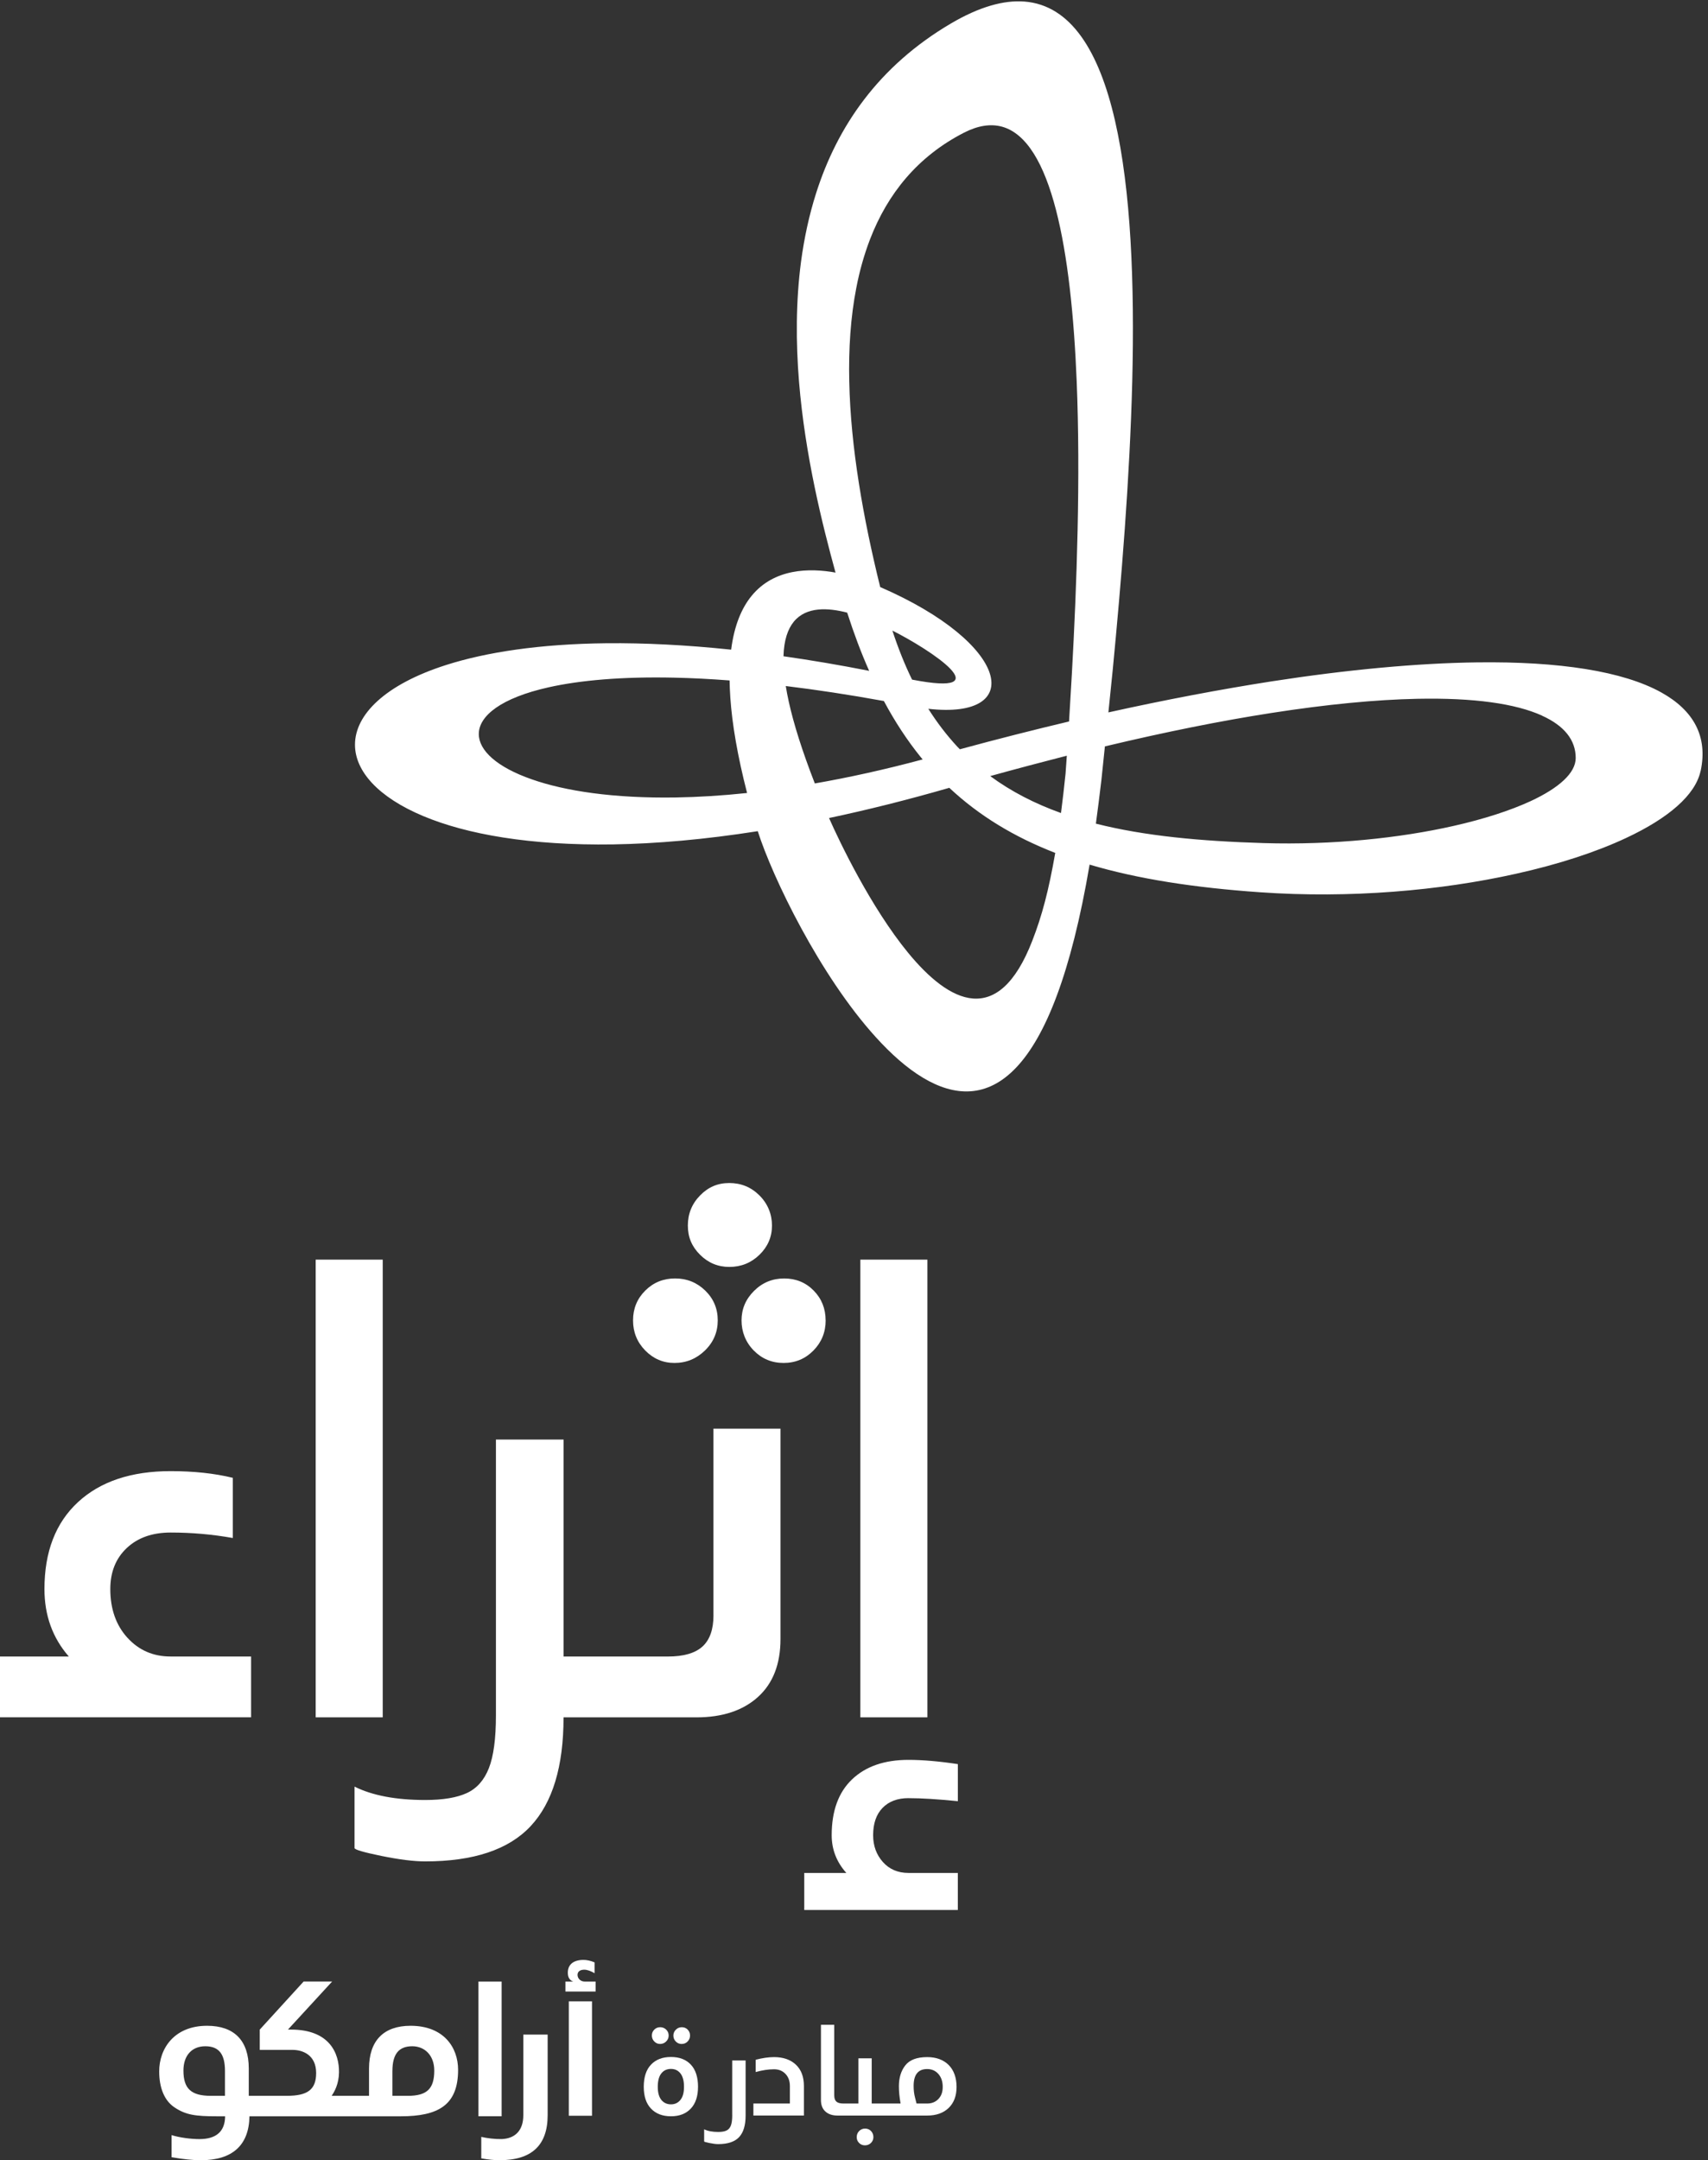
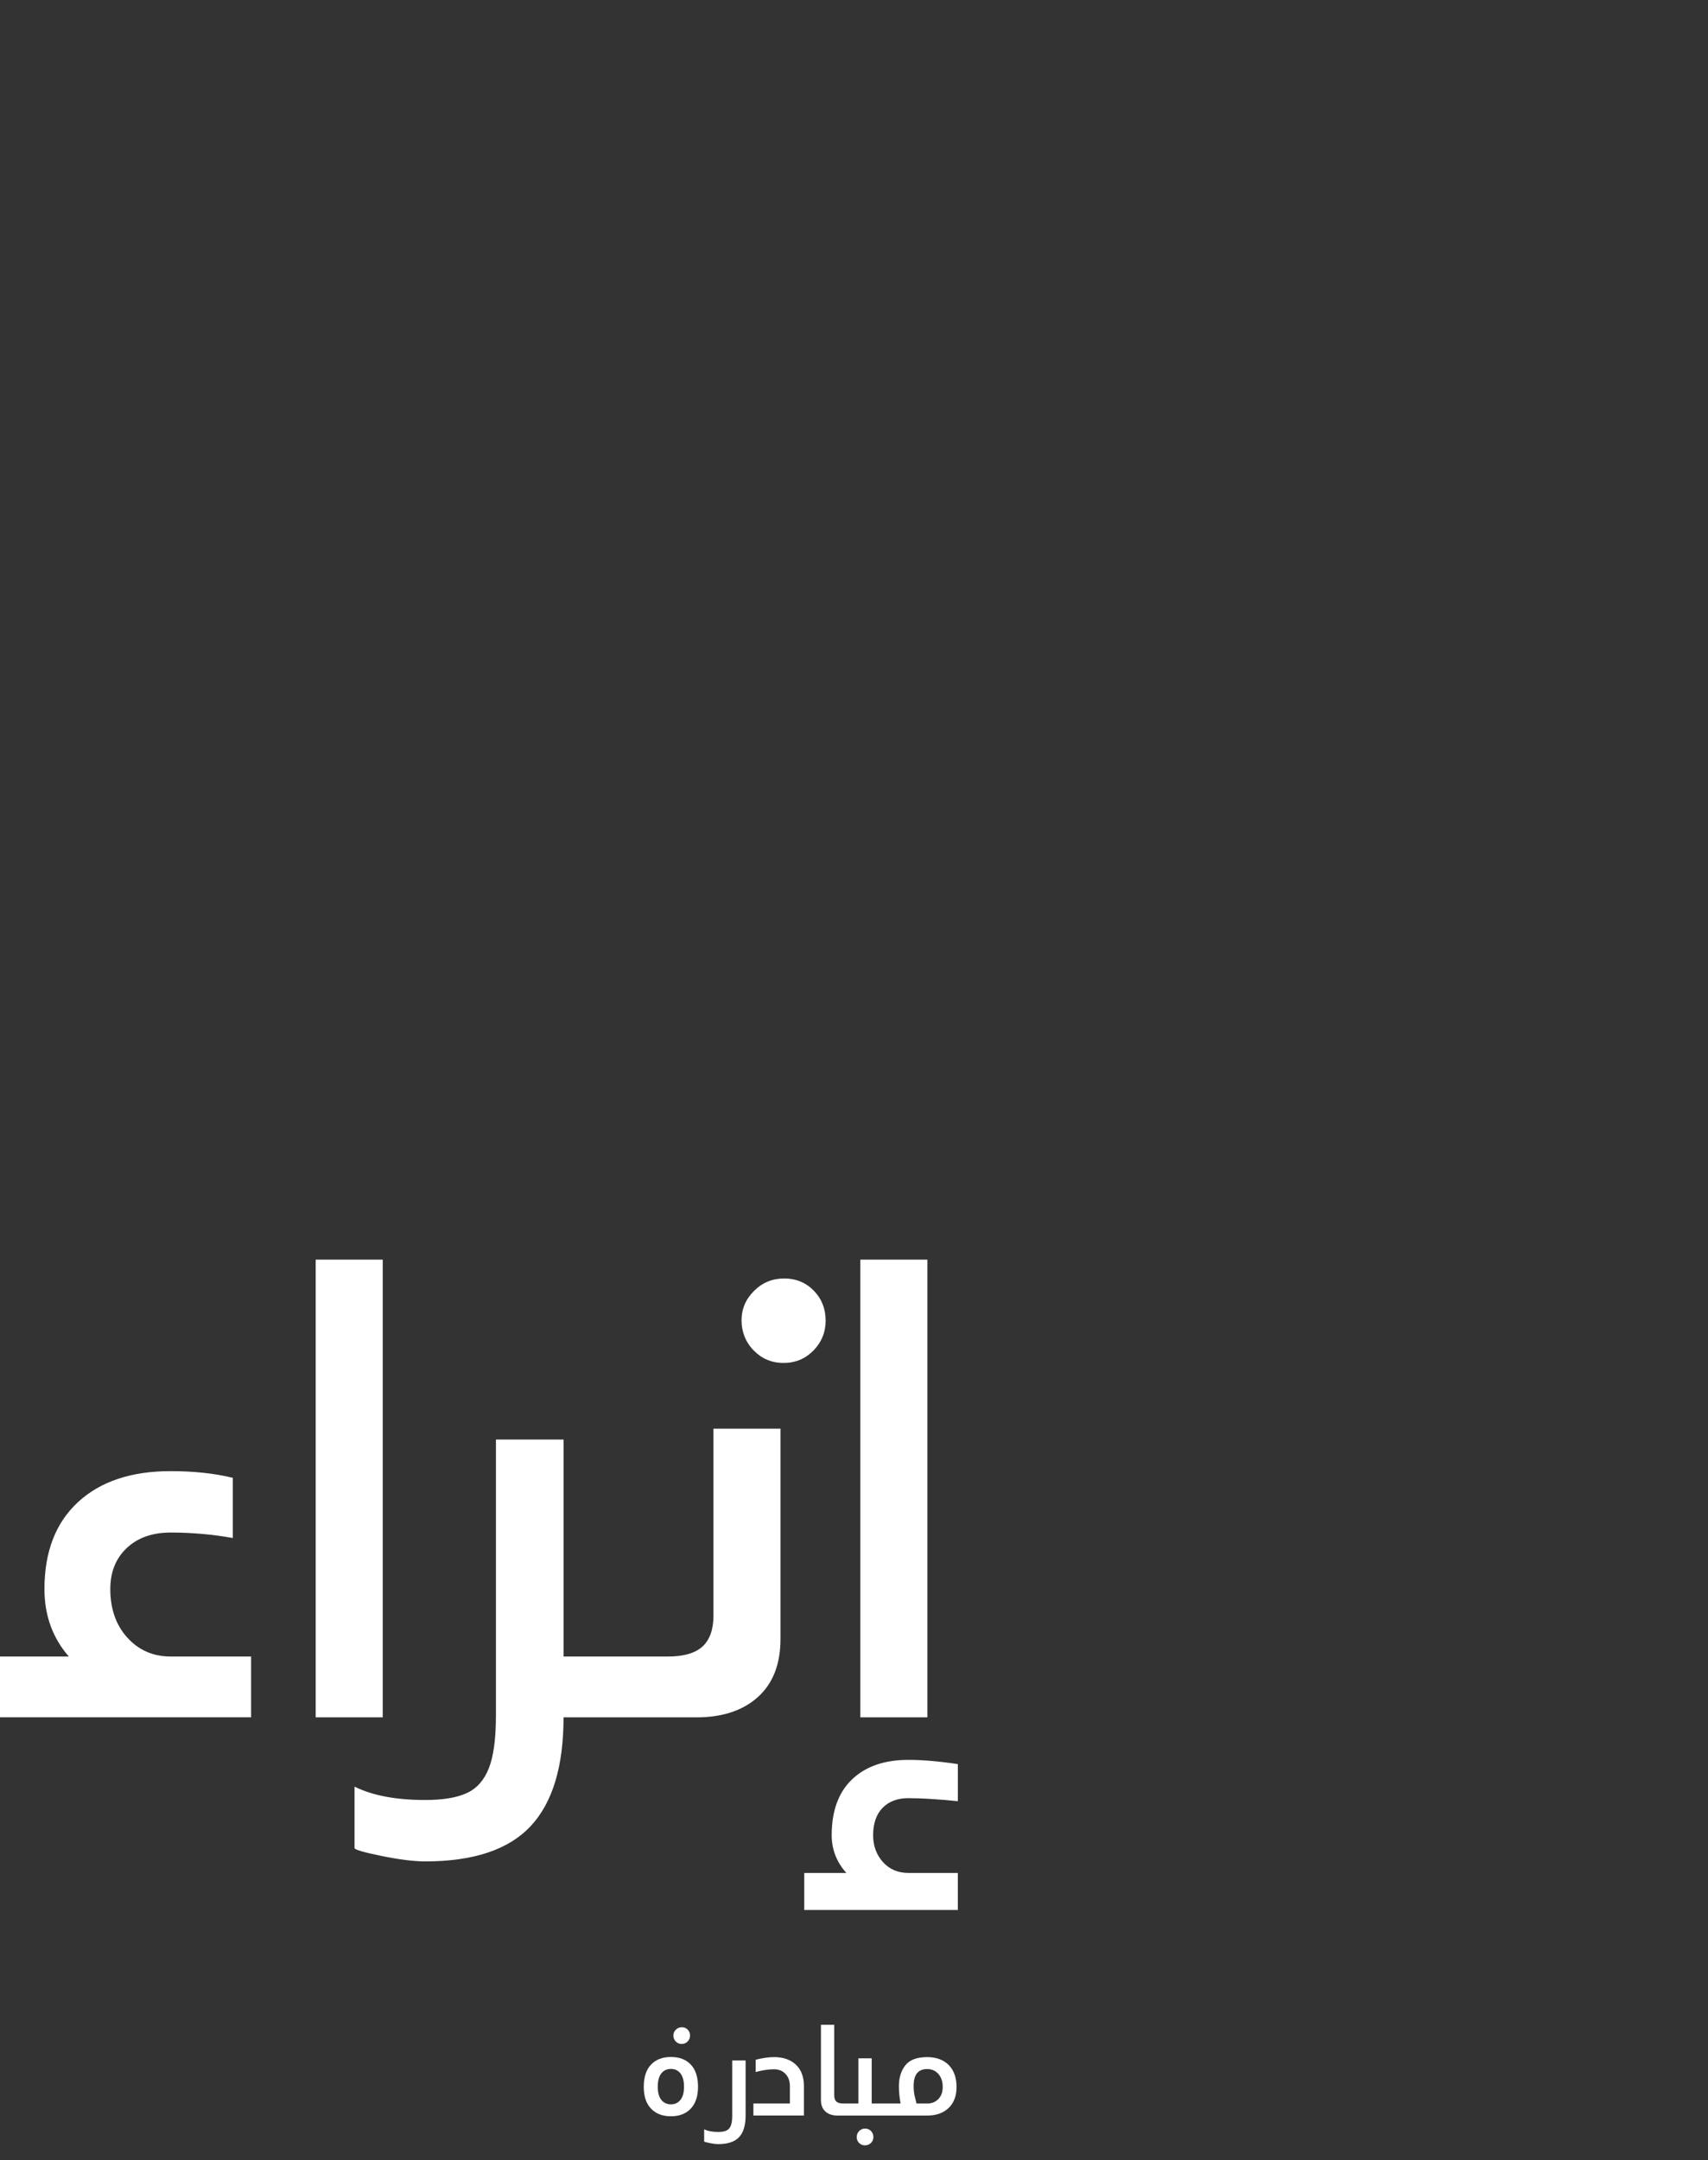
<svg xmlns="http://www.w3.org/2000/svg" width="155" height="196" viewBox="0 0 155 196" fill="none">
  <rect x="0" y="0" width="155" height="196" fill="#333333" stroke="none" />
  <g clip-path="url(#clip0_247_932)">
-     <path d="M139.936 64.928C137.534 63.838 133.743 63.297 128.585 63.404C124.864 63.482 120.452 63.899 115.357 64.693C110.877 65.389 105.799 66.401 100.269 67.723C100.138 69.001 100.024 70.127 99.95 70.788C99.788 72.164 99.62 73.477 99.451 74.73H99.447C103.877 75.855 108.965 76.322 114.683 76.496C120.937 76.682 127.012 76.047 131.908 74.939C134.66 74.319 137.051 73.543 138.9 72.69C141.474 71.495 142.995 70.135 142.995 68.774C142.995 67.153 141.964 65.849 139.934 64.933M97.71 34.622C97.224 22.707 95.45 12.711 90.909 11.488C89.898 11.221 88.758 11.383 87.47 12.044C83.263 14.208 80.553 17.576 78.958 21.703C78.426 23.095 78.006 24.565 77.711 26.11C77.191 28.767 77.002 31.637 77.07 34.622C77.193 40.564 78.33 47.001 79.877 53.262C79.868 53.26 79.857 53.255 79.851 53.253C91.709 58.391 93.114 65.321 84.243 64.311C85.046 65.578 85.923 66.719 86.875 67.747C86.951 67.825 87.026 67.906 87.107 67.984C90.484 67.066 93.799 66.224 97.016 65.461C97.126 63.661 97.213 62.125 97.272 61.126C97.723 53.048 98.062 43.319 97.71 34.624M72.039 56.405C71.494 57.071 71.142 58.076 71.1 59.544C73.574 59.898 76.162 60.332 78.875 60.867C78.149 59.237 77.49 57.479 76.882 55.587C75.141 55.132 73.17 55.027 72.039 56.405ZM49.798 62.359C45.495 63.318 43.45 64.944 43.45 66.602C43.452 68.096 45.099 69.61 48.26 70.711C51.283 71.774 55.684 72.446 61.348 72.356C63.341 72.323 65.494 72.195 67.797 71.95C66.922 68.549 66.441 65.692 66.277 63.307C66.24 62.76 66.218 62.236 66.209 61.739C64.439 61.604 62.779 61.521 61.228 61.486C56.415 61.379 52.617 61.73 49.798 62.359M82.769 61.663C90.974 63.26 84.425 58.943 80.984 57.215C81.511 58.827 82.106 60.308 82.769 61.663ZM73.944 71.084C77.002 70.55 80.268 69.834 83.731 68.905C83.674 68.833 83.613 68.766 83.554 68.694C82.327 67.175 81.216 65.485 80.209 63.602C80.212 63.602 80.209 63.602 80.212 63.606C77.024 63.026 74.06 62.579 71.308 62.245C71.38 62.694 71.472 63.172 71.582 63.672C72.023 65.668 72.787 68.109 73.944 71.082M82.39 86.422C86.151 91.014 90.591 93.313 93.674 85.373C94.577 83.054 95.168 80.783 95.761 77.397C95.767 77.397 95.776 77.397 95.785 77.395C92.053 75.949 88.865 74.025 86.149 71.481C82.314 72.587 78.676 73.495 75.235 74.221C76.2 76.414 79.039 82.328 82.39 86.422ZM96.284 73.77C96.434 72.646 96.564 71.449 96.699 70.188C96.739 69.645 96.778 69.101 96.813 68.567C94.59 69.138 92.258 69.751 89.878 70.412C89.874 70.412 89.87 70.412 89.863 70.417C91.777 71.826 93.919 72.919 96.281 73.767M154.326 69.957C153.854 72.149 151.386 74.247 147.573 76.03C144.843 77.31 141.428 78.425 137.58 79.278C130.74 80.809 122.506 81.531 114.34 80.957C108.422 80.543 103.286 79.762 98.843 78.438C98.854 78.442 98.865 78.449 98.88 78.453C98.038 83.407 97.032 87.314 95.909 90.327C91.431 102.364 84.998 100.198 79.481 94.107C74.414 88.529 70.116 79.642 68.766 75.415C63.936 76.174 59.567 76.549 55.676 76.614C48.105 76.732 42.338 75.692 38.414 74.047C34.308 72.328 32.216 69.959 32.214 67.57C32.214 64.848 34.938 62.108 40.479 60.339C44.112 59.178 48.971 58.425 55.072 58.362C58.452 58.332 62.21 58.511 66.351 58.945C66.635 56.733 67.309 55.16 68.206 54.065C70.243 51.574 73.439 51.515 75.856 51.958C75.845 51.953 75.832 51.949 75.821 51.944C74.638 47.634 73.065 41.382 72.509 34.617C72.222 31.07 72.216 27.37 72.693 23.738C72.977 21.629 73.419 19.544 74.062 17.526C75.981 11.49 79.71 6.003 86.306 2.125C88.881 0.611 91.088 2.03599e-06 92.956 0.14C101.402 0.79 103.194 16.828 102.75 34.617C102.527 43.45 101.757 52.71 100.982 60.751C100.893 61.608 100.746 63.07 100.586 64.638C105.76 63.491 110.741 62.551 115.359 61.828C122.333 60.749 128.642 60.171 134.034 60.099C141.522 60.003 147.287 60.901 150.763 62.828C153.701 64.462 155.002 66.828 154.333 69.954" fill="white" />
-     <path d="M66.185 114.951C67.252 114.951 68.165 114.584 68.924 113.847C69.678 113.112 70.057 112.228 70.057 111.199C70.057 110.169 69.678 109.222 68.924 108.468C68.167 107.715 67.254 107.338 66.185 107.338C65.115 107.338 64.266 107.715 63.529 108.468C62.792 109.222 62.422 110.132 62.422 111.199C62.422 112.266 62.79 113.11 63.529 113.847C64.266 114.582 65.15 114.951 66.185 114.951Z" fill="white" />
-     <path d="M61.208 123.664C62.278 123.664 63.199 123.286 63.973 122.534C64.748 121.781 65.135 120.869 65.135 119.802C65.135 118.736 64.756 117.835 64.002 117.1C63.245 116.364 62.333 115.996 61.265 115.996C60.197 115.996 59.292 116.364 58.555 117.1C57.817 117.835 57.448 118.736 57.448 119.802C57.448 120.869 57.817 121.779 58.555 122.534C59.292 123.286 60.176 123.664 61.21 123.664" fill="white" />
    <path d="M82.445 163.152C83.624 163.152 85.118 163.244 86.925 163.427V160.063C85.23 159.806 83.736 159.677 82.445 159.677C80.271 159.677 78.564 160.264 77.328 161.442C76.092 162.617 75.475 164.31 75.475 166.516C75.475 167.803 75.917 168.944 76.803 169.936H72.986V173.3H86.923V169.936H82.443C81.485 169.936 80.71 169.605 80.12 168.944C79.531 168.28 79.236 167.473 79.236 166.516C79.236 165.449 79.52 164.622 80.093 164.033C80.664 163.444 81.45 163.15 82.445 163.15" fill="white" />
    <path d="M11.559 148.593C10.527 147.454 10.01 145.982 10.01 144.18C10.01 142.635 10.507 141.396 11.502 140.458C12.498 139.52 13.825 139.051 15.484 139.051C17.402 139.051 19.281 139.217 21.125 139.547V134.086C19.467 133.683 17.586 133.48 15.484 133.48C11.907 133.48 9.105 134.418 7.077 136.292C5.049 138.166 4.034 140.797 4.034 144.178C4.034 146.569 4.771 148.608 6.245 150.299H0V155.814H22.786V150.299H15.486C13.9 150.299 12.592 149.73 11.559 148.589" fill="white" />
    <path d="M84.16 114.29H78.076V155.818H84.16V114.29Z" fill="white" />
    <path d="M74.924 119.805C74.924 118.738 74.565 117.837 73.846 117.102C73.126 116.367 72.231 115.998 71.164 115.998C70.096 115.998 69.182 116.375 68.427 117.128C67.67 117.881 67.294 118.773 67.294 119.802C67.294 120.832 67.661 121.779 68.401 122.534C69.138 123.286 70.041 123.664 71.111 123.664C72.181 123.664 73.084 123.286 73.822 122.534C74.559 121.781 74.928 120.869 74.928 119.802" fill="white" />
    <path d="M34.732 114.29H28.648V155.818H34.732V114.29Z" fill="white" />
    <path d="M64.748 146.551C64.748 147.838 64.415 148.785 63.752 149.391C63.087 149.998 62.037 150.301 60.6 150.301H51.143V130.614H45.005V155.652C45.005 157.746 44.793 159.339 44.368 160.423C43.944 161.507 43.281 162.262 42.377 162.683C41.474 163.104 40.212 163.318 38.589 163.318C35.933 163.318 33.796 162.912 32.172 162.105V167.674C32.172 167.82 32.984 168.06 34.605 168.392C36.228 168.723 37.554 168.889 38.589 168.889C42.975 168.889 46.164 167.822 48.155 165.691C50.148 163.56 51.141 160.268 51.141 155.82H63.197C65.557 155.82 67.419 155.205 68.784 153.972C70.147 152.74 70.829 150.986 70.829 148.706V129.625H64.745V146.558L64.748 146.551Z" fill="white" />
    <path d="M60.889 186.635C60.121 186.635 59.517 186.866 59.08 187.329C58.64 187.791 58.421 188.461 58.421 189.336C58.421 190.21 58.64 190.858 59.08 191.321C59.519 191.783 60.121 192.015 60.889 192.015C61.657 192.015 62.249 191.783 62.687 191.321C63.124 190.858 63.345 190.197 63.345 189.336C63.345 188.474 63.129 187.791 62.694 187.329C62.258 186.864 61.657 186.635 60.889 186.635ZM61.748 190.529C61.532 190.799 61.245 190.933 60.889 190.933C60.532 190.933 60.232 190.797 60.016 190.529C59.799 190.258 59.692 189.861 59.692 189.338C59.692 188.814 59.799 188.393 60.016 188.123C60.232 187.852 60.523 187.719 60.889 187.719C61.254 187.719 61.534 187.855 61.748 188.123C61.963 188.393 62.072 188.797 62.072 189.338C62.072 189.879 61.965 190.261 61.748 190.529Z" fill="white" />
-     <path d="M59.902 185.453C60.114 185.453 60.298 185.379 60.451 185.228C60.604 185.08 60.681 184.899 60.681 184.687C60.681 184.475 60.606 184.299 60.456 184.153C60.307 184.006 60.125 183.934 59.913 183.934C59.701 183.934 59.522 184.006 59.375 184.153C59.228 184.299 59.156 184.478 59.156 184.687C59.156 184.896 59.231 185.08 59.375 185.228C59.522 185.379 59.697 185.453 59.902 185.453" fill="white" />
    <path d="M61.864 185.453C62.077 185.453 62.256 185.379 62.403 185.228C62.549 185.08 62.621 184.899 62.621 184.687C62.621 184.475 62.551 184.299 62.407 184.153C62.265 184.006 62.087 183.934 61.875 183.934C61.663 183.934 61.482 184.009 61.333 184.159C61.184 184.308 61.108 184.484 61.108 184.689C61.108 184.894 61.18 185.082 61.326 185.23C61.473 185.381 61.652 185.455 61.864 185.455" fill="white" />
    <path d="M86.087 187.357C85.608 186.884 84.959 186.646 84.14 186.646C83.211 186.646 82.552 186.895 82.161 187.39C81.769 187.887 81.574 188.52 81.574 189.294C81.574 189.776 81.625 190.296 81.728 190.858H79.107V186.757H77.901V190.858H76.541C76.241 190.858 76.027 190.799 75.9 190.684C75.771 190.568 75.707 190.378 75.707 190.114V183.716H74.5V190.54C74.5 190.991 74.635 191.34 74.907 191.585C75.176 191.829 75.545 191.951 76.014 191.951H84.14C84.959 191.951 85.608 191.722 86.087 191.262C86.566 190.802 86.807 190.165 86.807 189.347C86.807 188.529 86.566 187.831 86.087 187.357M85.16 190.448C84.895 190.721 84.556 190.858 84.14 190.858H83.176C83.167 190.815 83.123 190.634 83.038 190.317C82.953 189.999 82.911 189.648 82.911 189.262C82.911 188.241 83.32 187.73 84.138 187.73C84.556 187.73 84.895 187.879 85.158 188.177C85.42 188.476 85.551 188.867 85.551 189.347C85.551 189.827 85.42 190.173 85.158 190.446" fill="white" />
    <path d="M78.503 193.131C78.291 193.131 78.111 193.206 77.965 193.356C77.818 193.504 77.746 193.69 77.746 193.908C77.746 194.113 77.816 194.288 77.96 194.434C78.103 194.58 78.28 194.652 78.492 194.652C78.704 194.652 78.892 194.58 79.041 194.434C79.186 194.288 79.26 194.113 79.26 193.908C79.26 193.69 79.19 193.504 79.046 193.356C78.903 193.206 78.722 193.131 78.503 193.131Z" fill="white" />
    <path d="M70.245 186.646C69.748 186.646 69.193 186.727 68.578 186.886V188.001C69.177 187.835 69.733 187.75 70.245 187.75C70.669 187.75 71.015 187.889 71.282 188.171C71.549 188.452 71.682 188.819 71.682 189.27V190.856H68.37V191.949H72.955V189.27C72.955 188.439 72.713 187.793 72.227 187.335C71.741 186.877 71.081 186.646 70.247 186.646" fill="white" />
    <path d="M66.45 191.916C66.45 192.333 66.408 192.647 66.323 192.863C66.237 193.079 66.106 193.227 65.927 193.31C65.747 193.395 65.496 193.437 65.174 193.437C64.649 193.437 64.225 193.356 63.901 193.197V194.301C63.901 194.329 64.063 194.377 64.385 194.442C64.706 194.508 64.971 194.541 65.174 194.541C66.045 194.541 66.677 194.329 67.073 193.906C67.467 193.483 67.664 192.83 67.664 191.949V186.951H66.447V191.916H66.45Z" fill="white" />
-     <path d="M54.048 179.79H53.064C52.58 179.79 52.338 179.367 52.429 179.05C52.491 178.839 52.701 178.716 53.02 178.716C53.294 178.716 53.626 178.836 53.959 179.035V178.053C53.611 177.903 53.248 177.826 52.959 177.826C51.99 177.826 51.46 178.295 51.537 179.14C51.568 179.487 51.764 179.713 52.023 179.79H51.312V180.695H54.05V179.79H54.048ZM18.629 185.662C19.857 185.662 20.417 186.356 20.417 187.911V190.16H19.146C17.358 190.16 16.647 189.526 16.647 187.865C16.647 186.491 17.42 185.662 18.629 185.662M35.611 187.911C35.611 186.358 36.202 185.662 37.412 185.662C38.547 185.662 39.409 186.493 39.409 187.865C39.409 189.526 38.744 190.16 37.003 190.16H35.609V187.911H35.611ZM15.829 191.203C16.86 191.897 17.737 192.017 19.703 192.017H20.43C20.414 193.435 19.581 194.085 18.098 194.085C17.31 194.085 16.282 193.949 15.571 193.723V195.73C16.645 195.911 17.463 196.002 18.233 196.002C21.079 196.002 22.593 194.658 22.639 192.017H36.366C39.772 192.017 41.572 191.005 41.572 187.804C41.572 185.736 40.24 183.804 37.259 183.804C34.822 183.804 33.489 185.147 33.489 187.682V190.158H30.099C30.37 189.75 30.748 189.072 30.764 188.044C30.794 186.262 29.871 184.15 26.419 184.15H26.131L30.142 179.788H27.555L23.573 184.15V185.992H26.555C27.463 185.992 28.69 186.445 28.69 188.09C28.69 189.615 27.887 190.158 26.041 190.158H22.576V187.682C22.576 185.147 21.259 183.804 18.791 183.804C15.794 183.804 14.447 185.887 14.447 187.94C14.447 189.464 14.932 190.597 15.825 191.201M53.724 181.585H51.62V191.969H53.724V181.585ZM43.675 193.886V195.834C44.355 195.954 44.841 196 45.34 196C48.245 196 49.699 194.656 49.699 191.91V184.604H47.49V191.925C47.49 193.315 46.733 194.039 45.523 194.083C44.963 194.098 44.176 194.006 43.677 193.886M45.523 179.79H43.419V192.015H45.523V179.79Z" fill="white" />
  </g>
  <defs>
    <clipPath id="clip0_247_932">
      <rect width="155" height="196" fill="white" />
    </clipPath>
  </defs>
</svg>